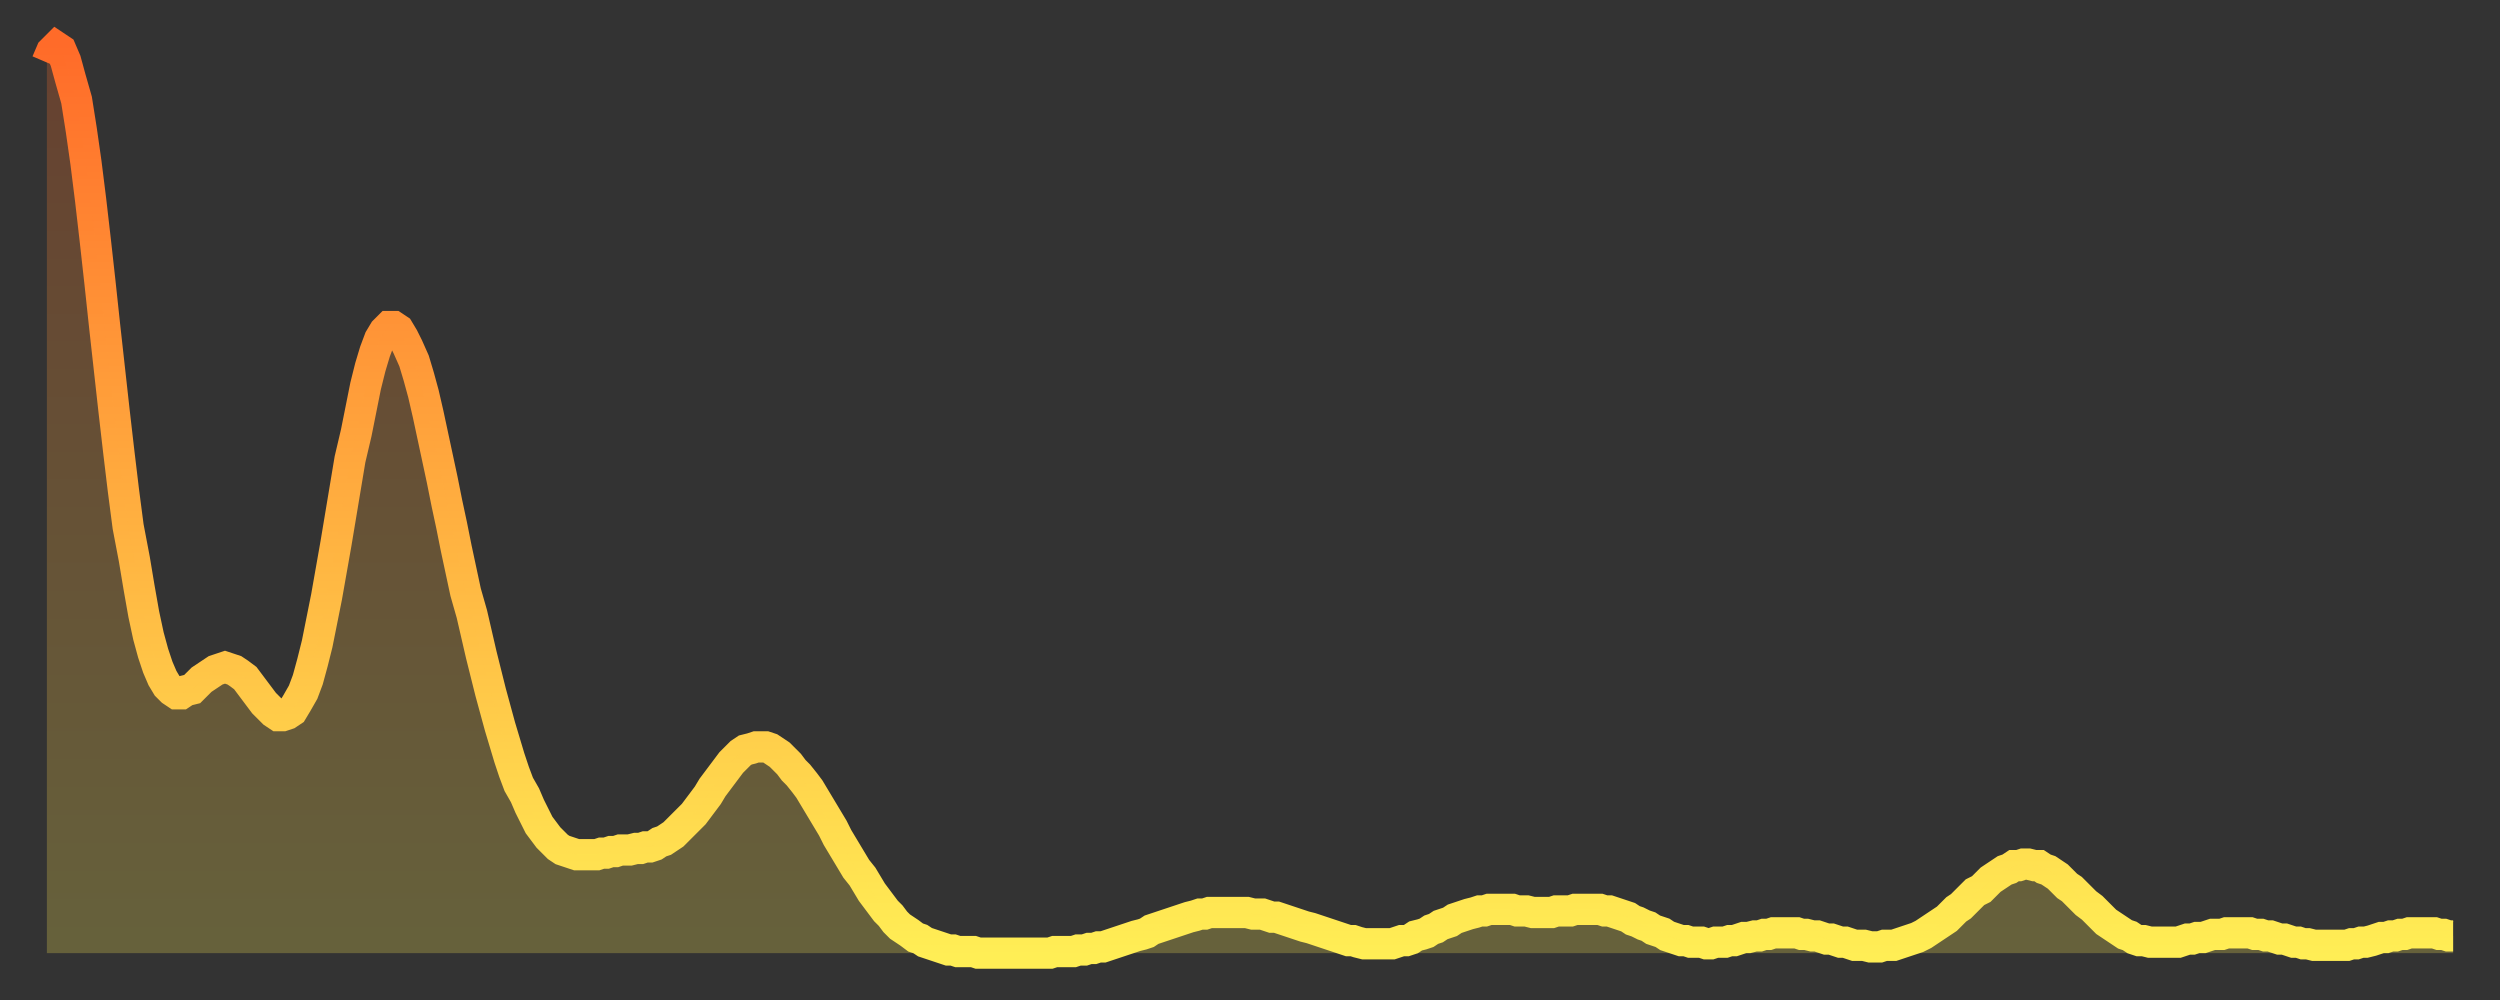
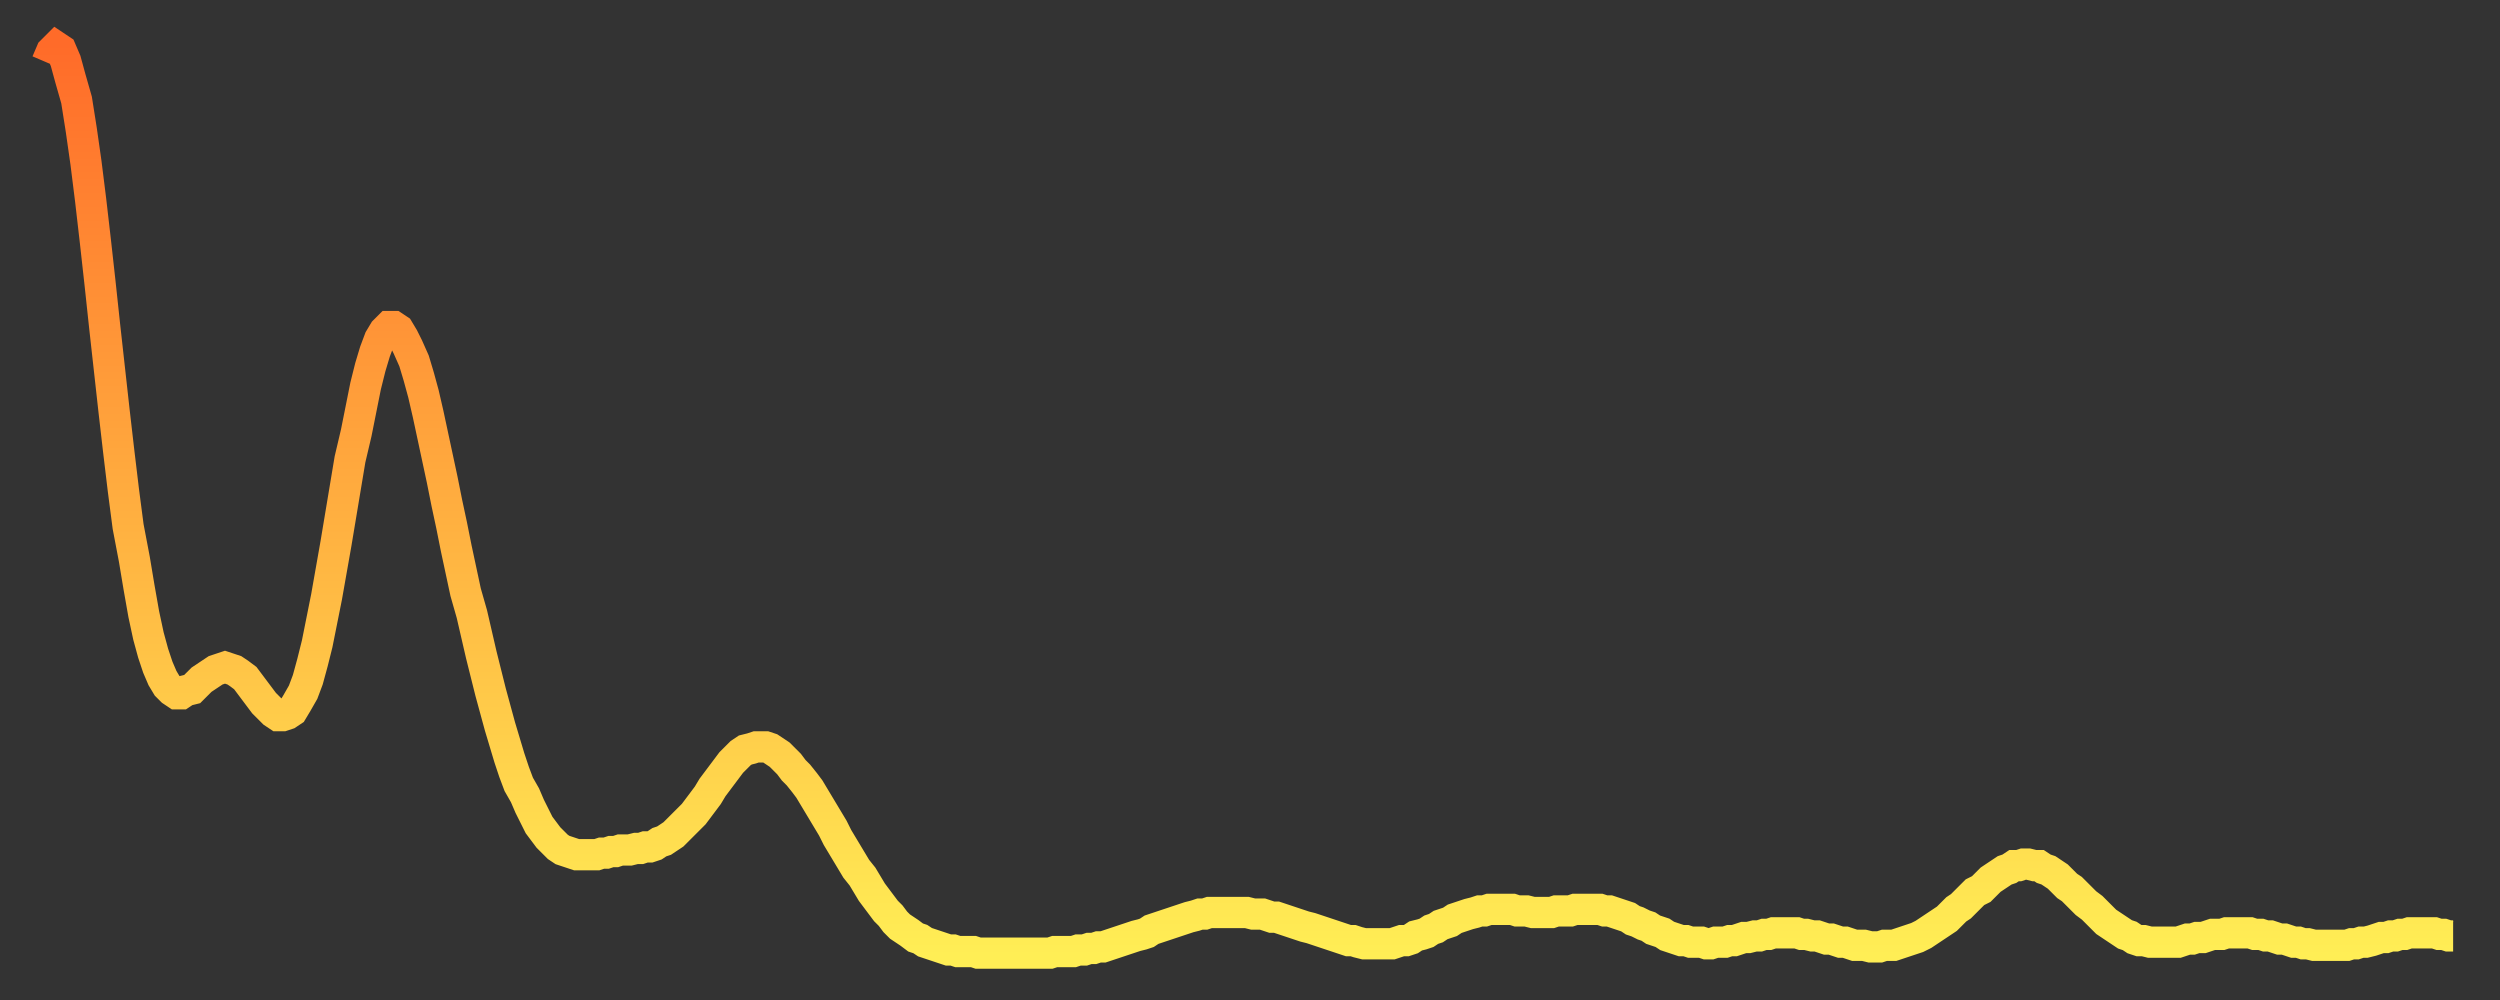
<svg xmlns="http://www.w3.org/2000/svg" baseProfile="full" height="64" version="1.1" width="160">
  <rect width="100%" height="100%" fill="#333333" stroke="none" />
  <defs>
    <linearGradient id="id594548" x1="0" x2="0" y1="0" y2="1">
      <stop offset="0%" stop-color="#ff6b29" />
      <stop offset="50%" stop-color="#ffad3f" />
      <stop offset="100%" stop-color="#ffee55" />
    </linearGradient>
  </defs>
  <g transform="translate(3,3)">
    <g>
      <path d="M 0.0 1.0 0.3 0.3 0.6 0.0 0.9 0.2 1.2 0.9 1.5 2.0 1.9 3.4 2.2 5.3 2.5 7.4 2.8 9.8 3.1 12.4 3.4 15.1 3.7 17.9 4.0 20.6 4.3 23.3 4.6 25.9 4.9 28.4 5.2 30.7 5.6 32.8 5.9 34.6 6.2 36.3 6.5 37.7 6.8 38.8 7.1 39.7 7.4 40.4 7.7 40.9 8.0 41.2 8.3 41.4 8.6 41.4 8.9 41.2 9.3 41.1 9.6 40.8 9.9 40.5 10.2 40.3 10.5 40.1 10.8 39.9 11.1 39.8 11.4 39.7 11.7 39.8 12.0 39.9 12.3 40.1 12.7 40.4 13.0 40.8 13.3 41.2 13.6 41.6 13.9 42.0 14.2 42.3 14.5 42.6 14.8 42.8 15.1 42.8 15.4 42.7 15.7 42.5 16.0 42.0 16.4 41.3 16.7 40.5 17.0 39.4 17.3 38.2 17.6 36.7 17.9 35.2 18.2 33.5 18.5 31.8 18.8 30.0 19.1 28.2 19.4 26.4 19.8 24.7 20.1 23.2 20.4 21.7 20.7 20.5 21.0 19.5 21.3 18.7 21.6 18.2 21.9 17.9 22.2 17.9 22.5 18.1 22.8 18.6 23.1 19.2 23.5 20.1 23.8 21.1 24.1 22.2 24.4 23.5 24.7 24.9 25.0 26.3 25.3 27.7 25.6 29.2 25.9 30.6 26.2 32.1 26.5 33.5 26.8 34.9 27.2 36.3 27.5 37.6 27.8 38.9 28.1 40.1 28.4 41.3 28.7 42.4 29.0 43.5 29.3 44.5 29.6 45.5 29.9 46.4 30.2 47.2 30.6 47.9 30.9 48.6 31.2 49.2 31.5 49.8 31.8 50.2 32.1 50.6 32.4 50.9 32.7 51.2 33.0 51.4 33.3 51.5 33.6 51.6 33.9 51.7 34.3 51.7 34.6 51.7 34.9 51.7 35.2 51.7 35.5 51.6 35.8 51.6 36.1 51.5 36.4 51.5 36.7 51.4 37.0 51.4 37.3 51.4 37.7 51.3 38.0 51.3 38.3 51.2 38.6 51.2 38.9 51.1 39.2 50.9 39.5 50.8 39.8 50.6 40.1 50.4 40.4 50.1 40.7 49.8 41.0 49.5 41.4 49.1 41.7 48.7 42.0 48.3 42.3 47.9 42.6 47.4 42.9 47.0 43.2 46.6 43.5 46.2 43.8 45.8 44.1 45.5 44.4 45.2 44.7 45.0 45.1 44.9 45.4 44.8 45.7 44.8 46.0 44.8 46.3 44.9 46.6 45.1 46.9 45.3 47.2 45.6 47.5 45.9 47.8 46.3 48.1 46.6 48.5 47.1 48.8 47.5 49.1 48.0 49.4 48.5 49.7 49.0 50.0 49.5 50.3 50.0 50.6 50.6 50.9 51.1 51.2 51.6 51.5 52.1 51.8 52.6 52.2 53.1 52.5 53.6 52.8 54.1 53.1 54.5 53.4 54.9 53.7 55.3 54.0 55.6 54.3 56.0 54.6 56.3 54.9 56.5 55.2 56.7 55.6 57.0 55.9 57.1 56.2 57.3 56.5 57.4 56.8 57.5 57.1 57.6 57.4 57.7 57.7 57.8 58.0 57.8 58.3 57.9 58.6 57.9 58.9 57.9 59.3 57.9 59.6 58.0 59.9 58.0 60.2 58.0 60.5 58.0 60.8 58.0 61.1 58.0 61.4 58.0 61.7 58.0 62.0 58.0 62.3 58.0 62.6 58.0 63.0 58.0 63.3 58.0 63.6 58.0 63.9 58.0 64.2 58.0 64.5 57.9 64.8 57.9 65.1 57.9 65.4 57.9 65.7 57.9 66.0 57.8 66.4 57.8 66.7 57.7 67.0 57.7 67.3 57.6 67.6 57.6 67.9 57.5 68.2 57.4 68.5 57.3 68.8 57.2 69.1 57.1 69.4 57.0 69.7 56.9 70.1 56.8 70.4 56.7 70.7 56.5 71.0 56.4 71.3 56.3 71.6 56.2 71.9 56.1 72.2 56.0 72.5 55.9 72.8 55.8 73.1 55.7 73.5 55.6 73.8 55.5 74.1 55.5 74.4 55.4 74.7 55.4 75.0 55.4 75.3 55.4 75.6 55.4 75.9 55.4 76.2 55.4 76.5 55.4 76.8 55.4 77.2 55.5 77.5 55.5 77.8 55.5 78.1 55.6 78.4 55.7 78.7 55.7 79.0 55.8 79.3 55.9 79.6 56.0 79.9 56.1 80.2 56.2 80.5 56.3 80.9 56.4 81.2 56.5 81.5 56.6 81.8 56.7 82.1 56.8 82.4 56.9 82.7 57.0 83.0 57.1 83.3 57.2 83.6 57.2 83.9 57.3 84.3 57.4 84.6 57.4 84.9 57.4 85.2 57.4 85.5 57.4 85.8 57.4 86.1 57.4 86.4 57.3 86.7 57.2 87.0 57.2 87.3 57.1 87.6 56.9 88.0 56.8 88.3 56.7 88.6 56.5 88.9 56.4 89.2 56.2 89.5 56.1 89.8 56.0 90.1 55.8 90.4 55.7 90.7 55.6 91.0 55.5 91.4 55.4 91.7 55.3 92.0 55.3 92.3 55.2 92.6 55.2 92.9 55.2 93.2 55.2 93.5 55.2 93.8 55.2 94.1 55.3 94.4 55.3 94.7 55.3 95.1 55.4 95.4 55.4 95.7 55.4 96.0 55.4 96.3 55.4 96.6 55.3 96.9 55.3 97.2 55.3 97.5 55.3 97.8 55.2 98.1 55.2 98.4 55.2 98.8 55.2 99.1 55.2 99.4 55.2 99.7 55.3 100.0 55.3 100.3 55.4 100.6 55.5 100.9 55.6 101.2 55.7 101.5 55.9 101.8 56.0 102.2 56.2 102.5 56.3 102.8 56.5 103.1 56.6 103.4 56.7 103.7 56.9 104.0 57.0 104.3 57.1 104.6 57.2 104.9 57.2 105.2 57.3 105.5 57.3 105.9 57.3 106.2 57.4 106.5 57.4 106.8 57.3 107.1 57.3 107.4 57.3 107.7 57.2 108.0 57.2 108.3 57.1 108.6 57.0 108.9 57.0 109.3 56.9 109.6 56.9 109.9 56.8 110.2 56.8 110.5 56.7 110.8 56.7 111.1 56.7 111.4 56.7 111.7 56.7 112.0 56.7 112.3 56.8 112.6 56.8 113.0 56.9 113.3 56.9 113.6 57.0 113.9 57.1 114.2 57.1 114.5 57.2 114.8 57.3 115.1 57.3 115.4 57.4 115.7 57.5 116.0 57.5 116.3 57.5 116.7 57.6 117.0 57.6 117.3 57.6 117.6 57.5 117.9 57.5 118.2 57.5 118.5 57.4 118.8 57.3 119.1 57.2 119.4 57.1 119.7 57.0 120.1 56.8 120.4 56.6 120.7 56.4 121.0 56.2 121.3 56.0 121.6 55.8 121.9 55.5 122.2 55.2 122.5 55.0 122.8 54.7 123.1 54.4 123.4 54.1 123.8 53.9 124.1 53.6 124.4 53.3 124.7 53.1 125.0 52.9 125.3 52.7 125.6 52.6 125.9 52.4 126.2 52.4 126.5 52.3 126.8 52.3 127.2 52.4 127.5 52.4 127.8 52.6 128.1 52.7 128.4 52.9 128.7 53.1 129.0 53.4 129.3 53.7 129.6 53.9 129.9 54.2 130.2 54.5 130.5 54.8 130.9 55.1 131.2 55.4 131.5 55.7 131.8 56.0 132.1 56.2 132.4 56.4 132.7 56.6 133.0 56.8 133.3 56.9 133.6 57.1 133.9 57.2 134.2 57.2 134.6 57.3 134.9 57.3 135.2 57.3 135.5 57.3 135.8 57.3 136.1 57.3 136.4 57.3 136.7 57.2 137.0 57.1 137.3 57.1 137.6 57.0 138.0 57.0 138.3 56.9 138.6 56.8 138.9 56.8 139.2 56.8 139.5 56.7 139.8 56.7 140.1 56.7 140.4 56.7 140.7 56.7 141.0 56.7 141.3 56.8 141.7 56.8 142.0 56.9 142.3 56.9 142.6 57.0 142.9 57.1 143.2 57.1 143.5 57.2 143.8 57.3 144.1 57.3 144.4 57.4 144.7 57.4 145.1 57.5 145.4 57.5 145.7 57.5 146.0 57.5 146.3 57.5 146.6 57.5 146.9 57.5 147.2 57.5 147.5 57.4 147.8 57.4 148.1 57.3 148.4 57.3 148.8 57.2 149.1 57.1 149.4 57.0 149.7 57.0 150.0 56.9 150.3 56.9 150.6 56.8 150.9 56.8 151.2 56.7 151.5 56.7 151.8 56.7 152.1 56.7 152.5 56.7 152.8 56.7 153.1 56.8 153.4 56.8 153.7 56.9 154.0 56.9" fill="none" id="graph-curve" opacity="1" stroke="url(#id594548)" stroke-width="2" />
-       <path d="M 0 58 L 0.0 1.0 0.3 0.3 0.6 0.0 0.9 0.2 1.2 0.9 1.5 2.0 1.9 3.4 2.2 5.3 2.5 7.4 2.8 9.8 3.1 12.4 3.4 15.1 3.7 17.9 4.0 20.6 4.3 23.3 4.6 25.9 4.9 28.4 5.2 30.7 5.6 32.8 5.9 34.6 6.2 36.3 6.5 37.7 6.8 38.8 7.1 39.7 7.4 40.4 7.7 40.9 8.0 41.2 8.3 41.4 8.6 41.4 8.9 41.2 9.3 41.1 9.6 40.8 9.9 40.5 10.2 40.3 10.5 40.1 10.8 39.9 11.1 39.8 11.4 39.7 11.7 39.8 12.0 39.9 12.3 40.1 12.7 40.4 13.0 40.8 13.3 41.2 13.6 41.6 13.9 42.0 14.2 42.3 14.5 42.6 14.8 42.8 15.1 42.8 15.4 42.7 15.7 42.5 16.0 42.0 16.4 41.3 16.7 40.5 17.0 39.4 17.3 38.2 17.6 36.7 17.9 35.2 18.2 33.5 18.5 31.8 18.8 30.0 19.1 28.2 19.4 26.4 19.8 24.7 20.1 23.2 20.4 21.7 20.7 20.5 21.0 19.5 21.3 18.7 21.6 18.2 21.9 17.9 22.2 17.9 22.5 18.1 22.8 18.6 23.1 19.2 23.5 20.1 23.8 21.1 24.1 22.2 24.4 23.5 24.7 24.9 25.0 26.3 25.3 27.7 25.6 29.2 25.9 30.6 26.2 32.1 26.5 33.5 26.8 34.9 27.2 36.3 27.5 37.6 27.8 38.9 28.1 40.1 28.4 41.3 28.7 42.4 29.0 43.5 29.3 44.5 29.6 45.5 29.9 46.4 30.2 47.2 30.6 47.9 30.9 48.6 31.2 49.2 31.5 49.8 31.8 50.2 32.1 50.6 32.4 50.9 32.7 51.2 33.0 51.4 33.3 51.5 33.6 51.6 33.9 51.7 34.3 51.7 34.6 51.7 34.9 51.7 35.2 51.7 35.5 51.6 35.8 51.6 36.1 51.5 36.4 51.5 36.7 51.4 37.0 51.4 37.3 51.4 37.7 51.3 38.0 51.3 38.3 51.2 38.6 51.2 38.9 51.1 39.2 50.9 39.5 50.8 39.8 50.6 40.1 50.4 40.4 50.1 40.7 49.8 41.0 49.5 41.4 49.1 41.7 48.7 42.0 48.3 42.3 47.9 42.6 47.4 42.9 47.0 43.2 46.6 43.5 46.2 43.8 45.8 44.1 45.5 44.4 45.2 44.7 45.0 45.1 44.9 45.4 44.8 45.7 44.8 46.0 44.8 46.3 44.9 46.6 45.1 46.9 45.3 47.2 45.6 47.5 45.9 47.8 46.3 48.1 46.6 48.5 47.1 48.8 47.5 49.1 48.0 49.4 48.5 49.7 49.0 50.0 49.5 50.3 50.0 50.6 50.6 50.9 51.1 51.2 51.6 51.5 52.1 51.8 52.6 52.2 53.1 52.5 53.6 52.8 54.1 53.1 54.5 53.4 54.9 53.7 55.3 54.0 55.6 54.3 56.0 54.6 56.3 54.9 56.5 55.2 56.7 55.6 57.0 55.9 57.1 56.2 57.3 56.5 57.4 56.8 57.5 57.1 57.6 57.4 57.7 57.7 57.8 58.0 57.8 58.3 57.9 58.6 57.9 58.9 57.9 59.3 57.9 59.6 58.0 59.9 58.0 60.2 58.0 60.5 58.0 60.8 58.0 61.1 58.0 61.4 58.0 61.7 58.0 62.0 58.0 62.3 58.0 62.6 58.0 63.0 58.0 63.3 58.0 63.6 58.0 63.9 58.0 64.2 58.0 64.5 57.9 64.8 57.9 65.1 57.9 65.4 57.9 65.7 57.9 66.0 57.8 66.4 57.8 66.7 57.7 67.0 57.7 67.3 57.6 67.6 57.6 67.9 57.5 68.2 57.4 68.5 57.3 68.8 57.2 69.1 57.1 69.4 57.0 69.7 56.9 70.1 56.8 70.4 56.7 70.7 56.5 71.0 56.4 71.3 56.3 71.6 56.2 71.9 56.1 72.2 56.0 72.5 55.9 72.8 55.8 73.1 55.7 73.5 55.6 73.8 55.5 74.1 55.5 74.4 55.4 74.7 55.4 75.0 55.4 75.3 55.4 75.6 55.4 75.9 55.4 76.2 55.4 76.5 55.4 76.8 55.4 77.2 55.5 77.5 55.5 77.8 55.5 78.1 55.6 78.4 55.7 78.7 55.7 79.0 55.8 79.3 55.9 79.6 56.0 79.9 56.1 80.2 56.2 80.5 56.3 80.9 56.4 81.2 56.5 81.5 56.6 81.8 56.7 82.1 56.8 82.4 56.9 82.7 57.0 83.0 57.1 83.3 57.2 83.6 57.2 83.9 57.3 84.3 57.4 84.6 57.4 84.9 57.4 85.2 57.4 85.5 57.4 85.8 57.4 86.1 57.4 86.4 57.3 86.7 57.2 87.0 57.2 87.3 57.1 87.6 56.9 88.0 56.8 88.3 56.7 88.6 56.5 88.9 56.4 89.2 56.2 89.5 56.1 89.8 56.0 90.1 55.8 90.4 55.7 90.7 55.6 91.0 55.5 91.4 55.4 91.7 55.3 92.0 55.3 92.3 55.2 92.6 55.2 92.9 55.2 93.2 55.2 93.5 55.2 93.8 55.2 94.1 55.3 94.4 55.3 94.7 55.3 95.1 55.4 95.4 55.4 95.7 55.4 96.0 55.4 96.3 55.4 96.6 55.3 96.9 55.3 97.2 55.3 97.5 55.3 97.8 55.2 98.1 55.2 98.4 55.2 98.8 55.2 99.1 55.2 99.4 55.2 99.7 55.3 100.0 55.3 100.3 55.4 100.6 55.5 100.9 55.6 101.2 55.7 101.5 55.9 101.8 56.0 102.2 56.2 102.5 56.3 102.8 56.5 103.1 56.6 103.4 56.7 103.7 56.9 104.0 57.0 104.3 57.1 104.6 57.2 104.9 57.2 105.2 57.3 105.5 57.3 105.9 57.3 106.2 57.4 106.5 57.4 106.8 57.3 107.1 57.3 107.4 57.3 107.7 57.2 108.0 57.2 108.3 57.1 108.6 57.0 108.9 57.0 109.3 56.9 109.6 56.9 109.9 56.8 110.2 56.8 110.5 56.7 110.8 56.7 111.1 56.7 111.4 56.7 111.7 56.7 112.0 56.7 112.3 56.8 112.6 56.8 113.0 56.9 113.3 56.9 113.6 57.0 113.9 57.1 114.2 57.1 114.5 57.2 114.8 57.3 115.1 57.3 115.4 57.4 115.7 57.5 116.0 57.5 116.3 57.5 116.7 57.6 117.0 57.6 117.3 57.6 117.6 57.5 117.9 57.5 118.2 57.5 118.5 57.4 118.8 57.3 119.1 57.2 119.4 57.1 119.7 57.0 120.1 56.8 120.4 56.6 120.7 56.4 121.0 56.2 121.3 56.0 121.6 55.8 121.9 55.5 122.2 55.2 122.5 55.0 122.8 54.7 123.1 54.4 123.4 54.1 123.8 53.9 124.1 53.6 124.4 53.3 124.7 53.1 125.0 52.9 125.3 52.7 125.6 52.6 125.9 52.4 126.2 52.4 126.5 52.3 126.8 52.3 127.2 52.4 127.5 52.4 127.8 52.6 128.1 52.7 128.4 52.9 128.7 53.1 129.0 53.4 129.3 53.7 129.6 53.9 129.9 54.2 130.2 54.5 130.5 54.8 130.9 55.1 131.2 55.4 131.5 55.7 131.8 56.0 132.1 56.2 132.4 56.4 132.7 56.6 133.0 56.8 133.3 56.9 133.6 57.1 133.9 57.2 134.2 57.2 134.6 57.3 134.9 57.3 135.2 57.3 135.5 57.3 135.8 57.3 136.1 57.3 136.4 57.3 136.7 57.2 137.0 57.1 137.3 57.1 137.6 57.0 138.0 57.0 138.3 56.9 138.6 56.8 138.9 56.8 139.2 56.8 139.5 56.7 139.8 56.7 140.1 56.7 140.4 56.7 140.7 56.7 141.0 56.7 141.3 56.8 141.7 56.8 142.0 56.9 142.3 56.9 142.6 57.0 142.9 57.1 143.2 57.1 143.5 57.2 143.8 57.3 144.1 57.3 144.4 57.4 144.7 57.4 145.1 57.5 145.4 57.5 145.7 57.5 146.0 57.5 146.3 57.5 146.6 57.5 146.9 57.5 147.2 57.5 147.5 57.4 147.8 57.4 148.1 57.3 148.4 57.3 148.8 57.2 149.1 57.1 149.4 57.0 149.7 57.0 150.0 56.9 150.3 56.9 150.6 56.8 150.9 56.8 151.2 56.7 151.5 56.7 151.8 56.7 152.1 56.7 152.5 56.7 152.8 56.7 153.1 56.8 153.4 56.8 153.7 56.9 154.0 56.9 154 58" fill="url(#id594548)" fill-opacity=".25" id="graph-shadow" />
    </g>
  </g>
</svg>